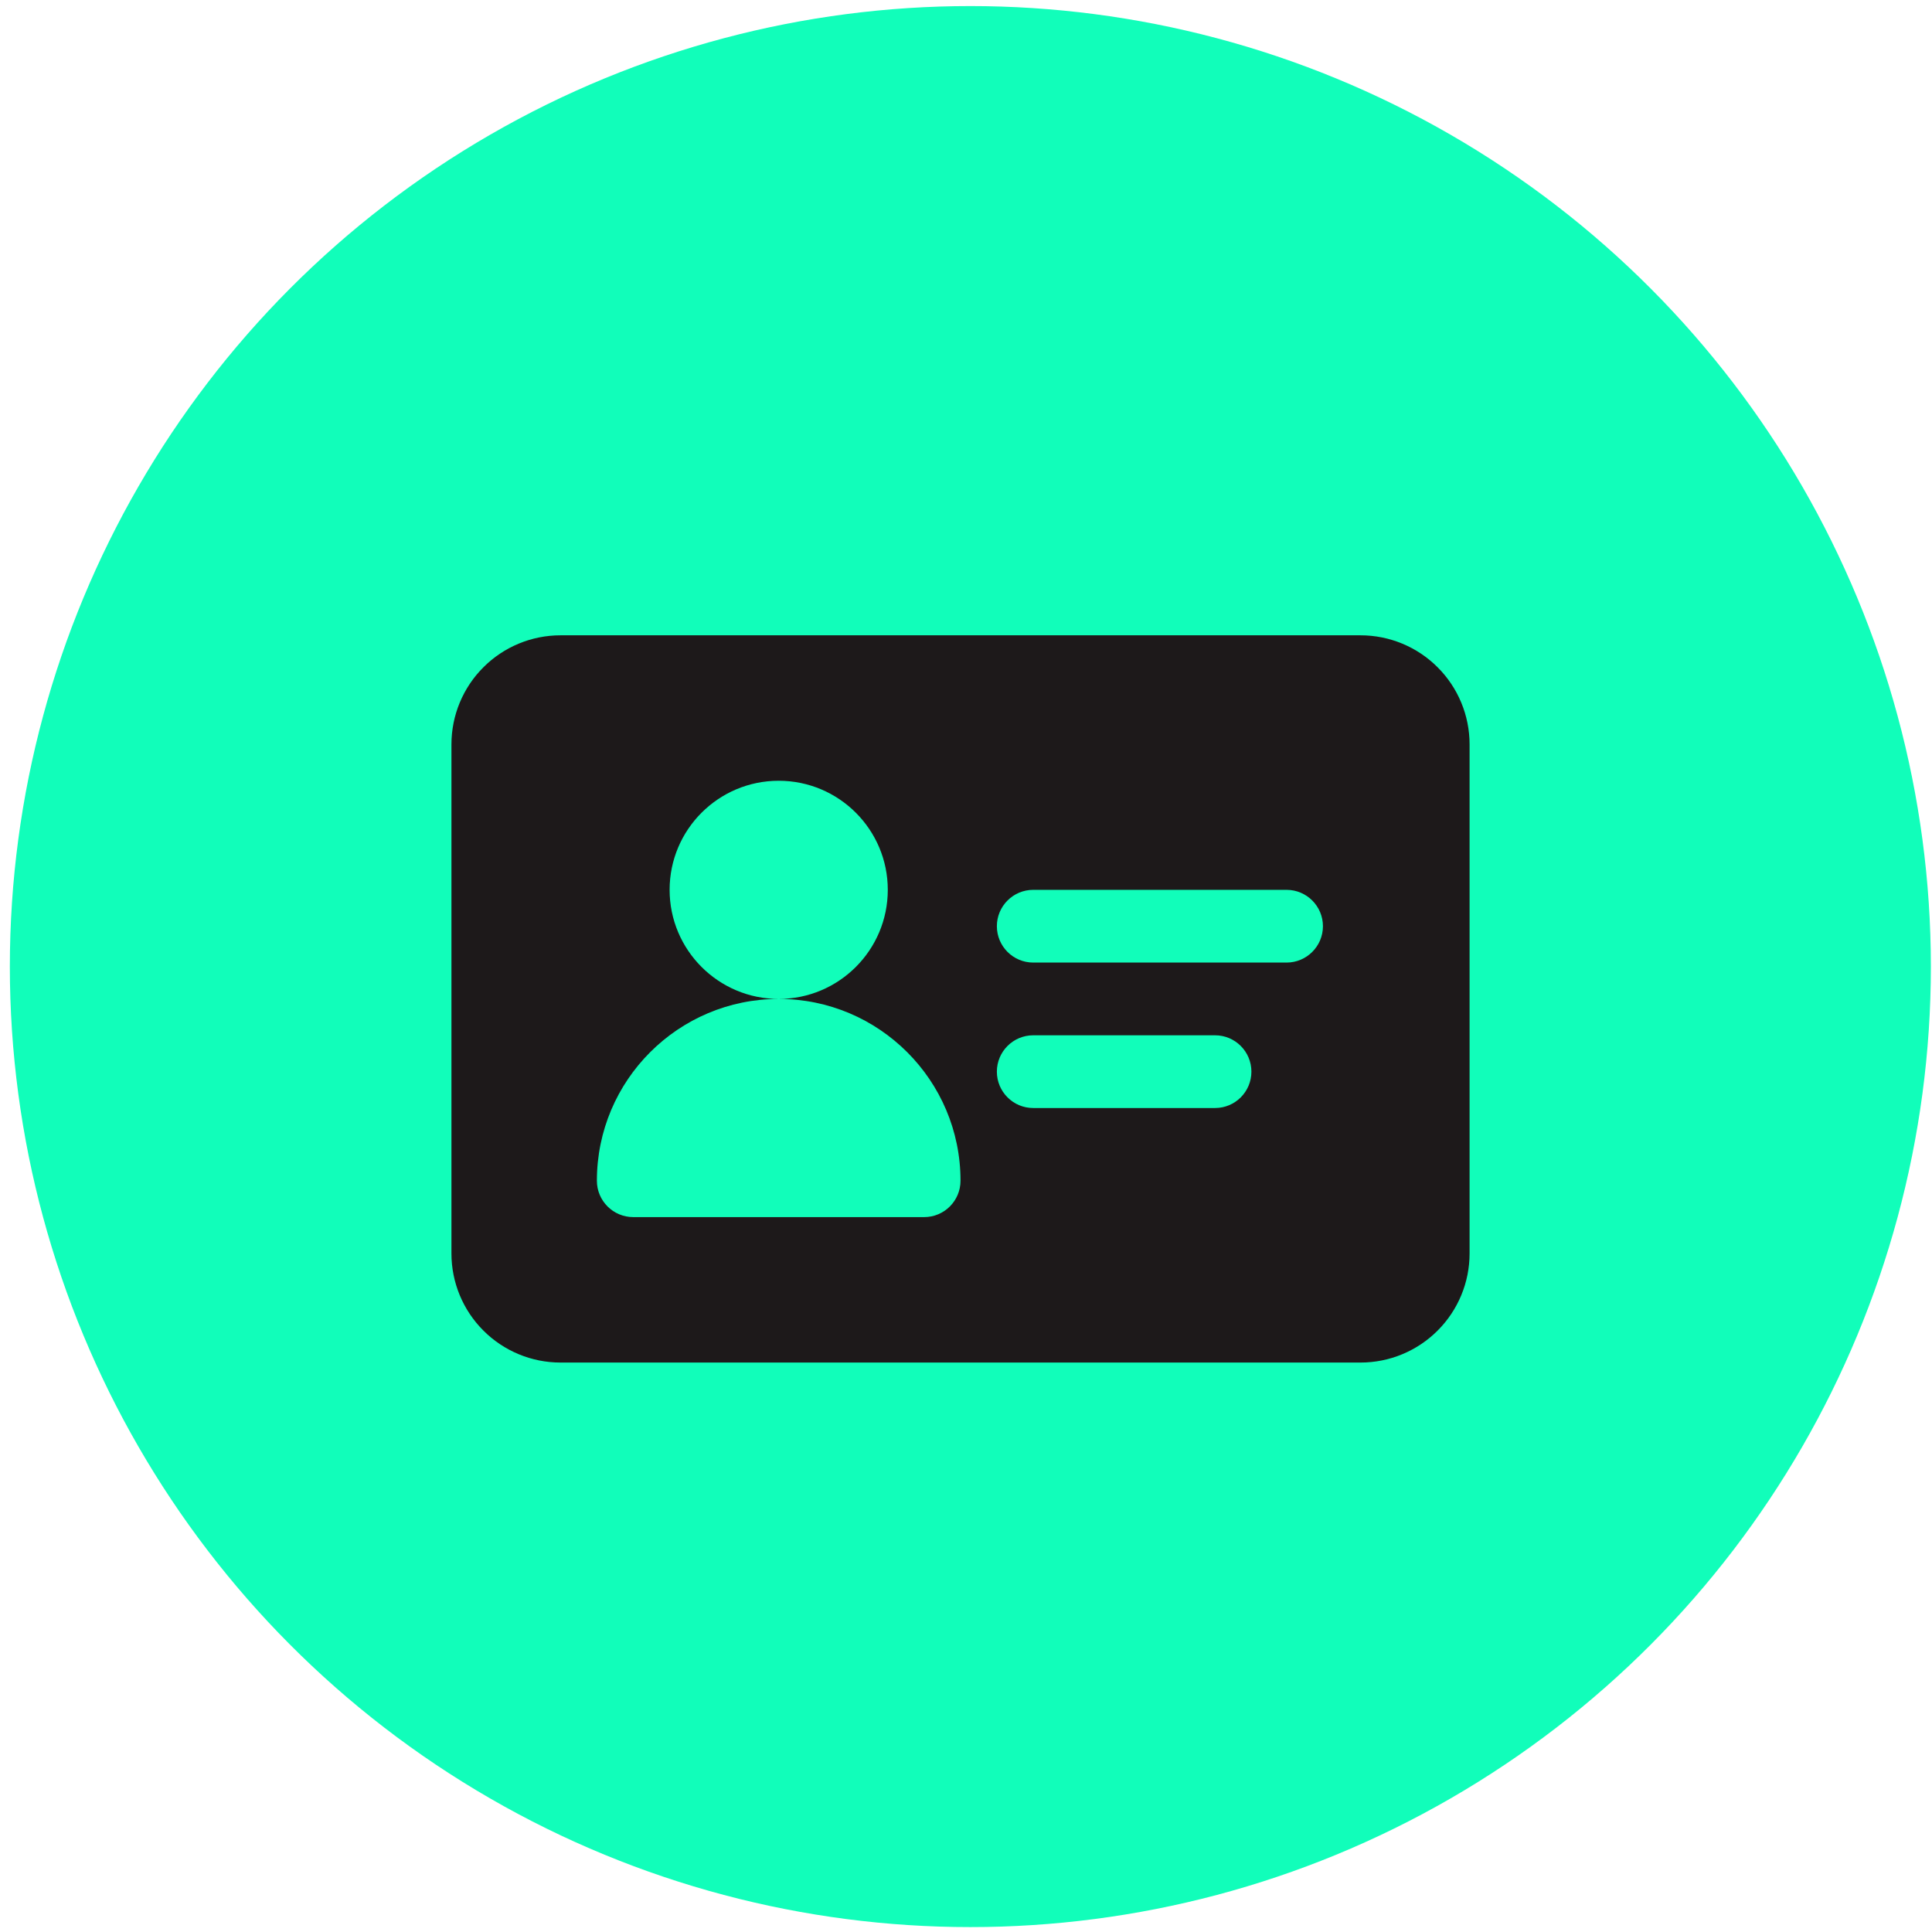
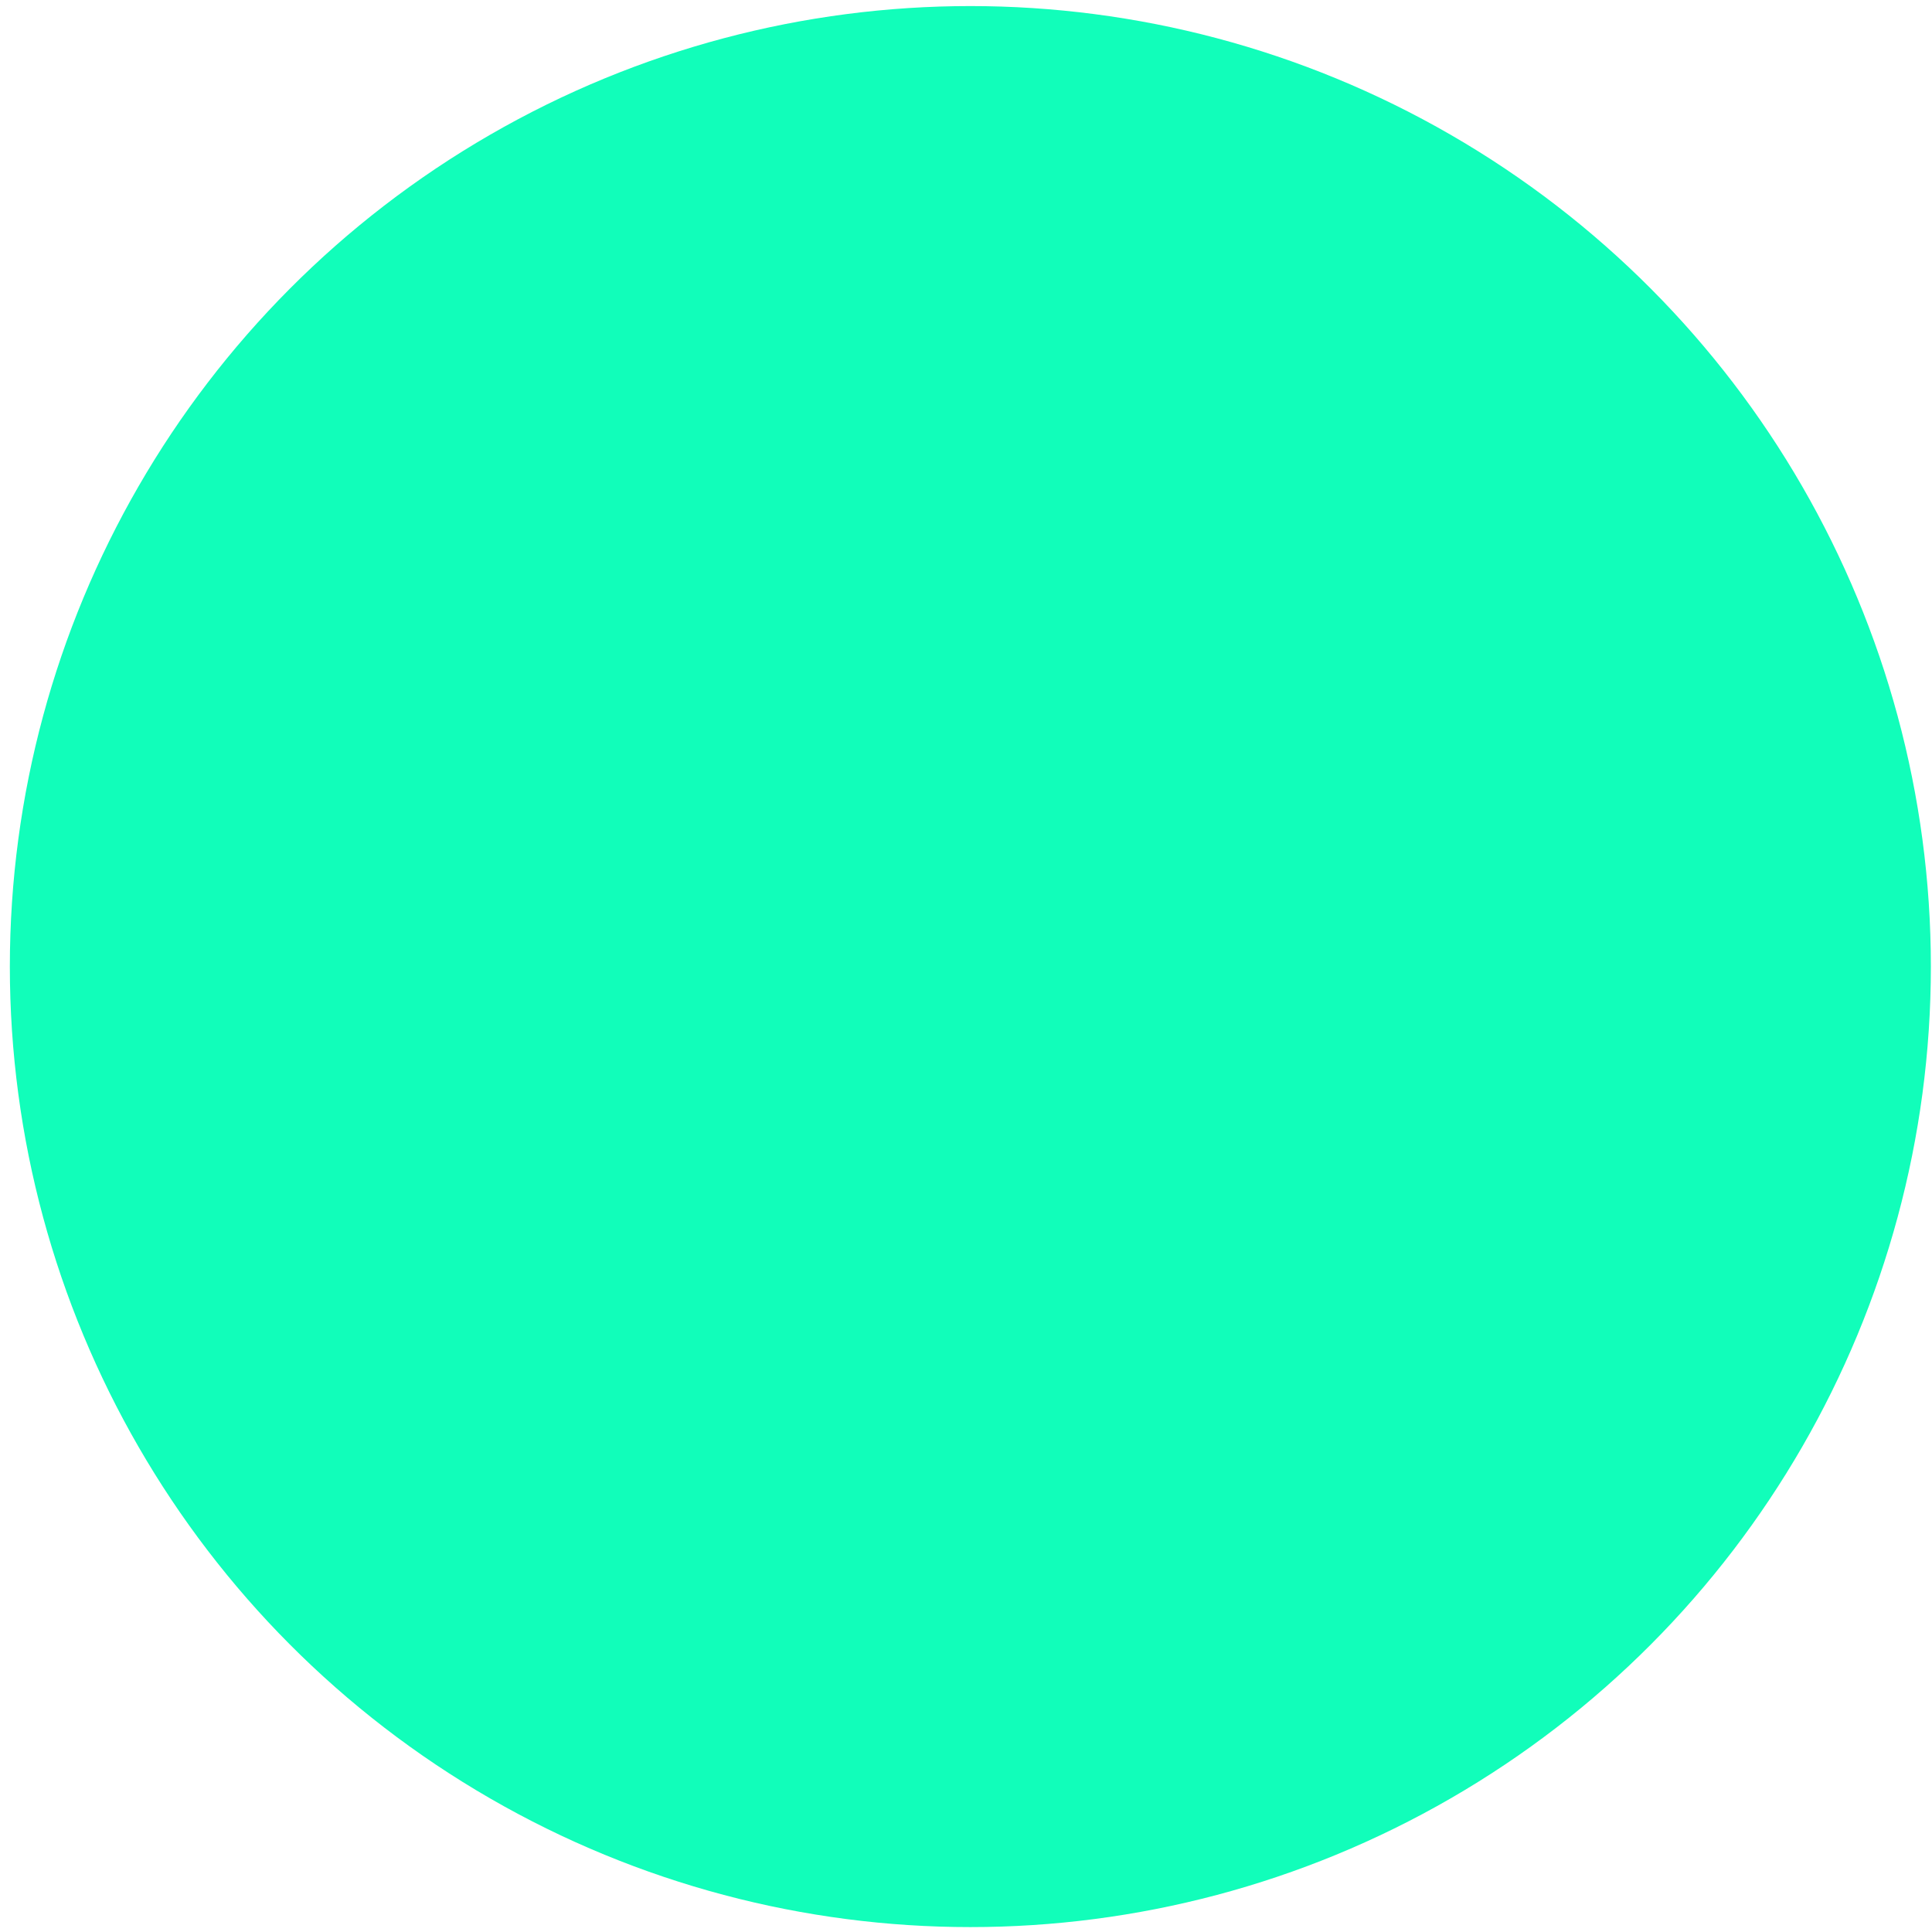
<svg xmlns="http://www.w3.org/2000/svg" width="176" height="176" viewBox="0 0 176 176" fill="none">
  <circle cx="88.397" cy="88.053" r="87.5" fill="#11FEBA" />
-   <path fill-rule="evenodd" clip-rule="evenodd" d="M133.875 67.812C133.875 65.176 132.828 62.648 130.963 60.787C129.102 58.922 126.574 57.875 123.938 57.875C107.895 57.875 67.105 57.875 51.062 57.875C48.426 57.875 45.898 58.922 44.037 60.787C42.172 62.648 41.125 65.176 41.125 67.812V114.188C41.125 116.824 42.172 119.352 44.037 121.213C45.898 123.078 48.426 124.125 51.062 124.125H123.938C126.574 124.125 129.102 123.078 130.963 121.213C132.828 119.352 133.875 116.824 133.875 114.188V67.812ZM70.938 91C76.423 91 80.875 86.548 80.875 81.062C80.875 75.577 76.423 71.125 70.938 71.125C65.452 71.125 61 75.577 61 81.062C61 86.548 65.452 91 70.938 91C61.795 91 54.375 98.42 54.375 107.562C54.375 109.391 55.859 110.875 57.688 110.875H84.188C86.016 110.875 87.5 109.391 87.5 107.562C87.5 98.42 80.077 91 70.938 91ZM94.125 100.938H110.688C112.516 100.938 114 99.454 114 97.625C114 95.796 112.516 94.312 110.688 94.312H94.125C92.296 94.312 90.812 95.796 90.812 97.625C90.812 99.454 92.296 100.938 94.125 100.938ZM94.125 87.688H117.203C119.028 87.688 120.516 86.204 120.516 84.375C120.516 82.546 119.028 81.062 117.203 81.062H94.125C92.296 81.062 90.812 82.546 90.812 84.375C90.812 86.204 92.296 87.688 94.125 87.688Z" fill="#1D191A" />
</svg>